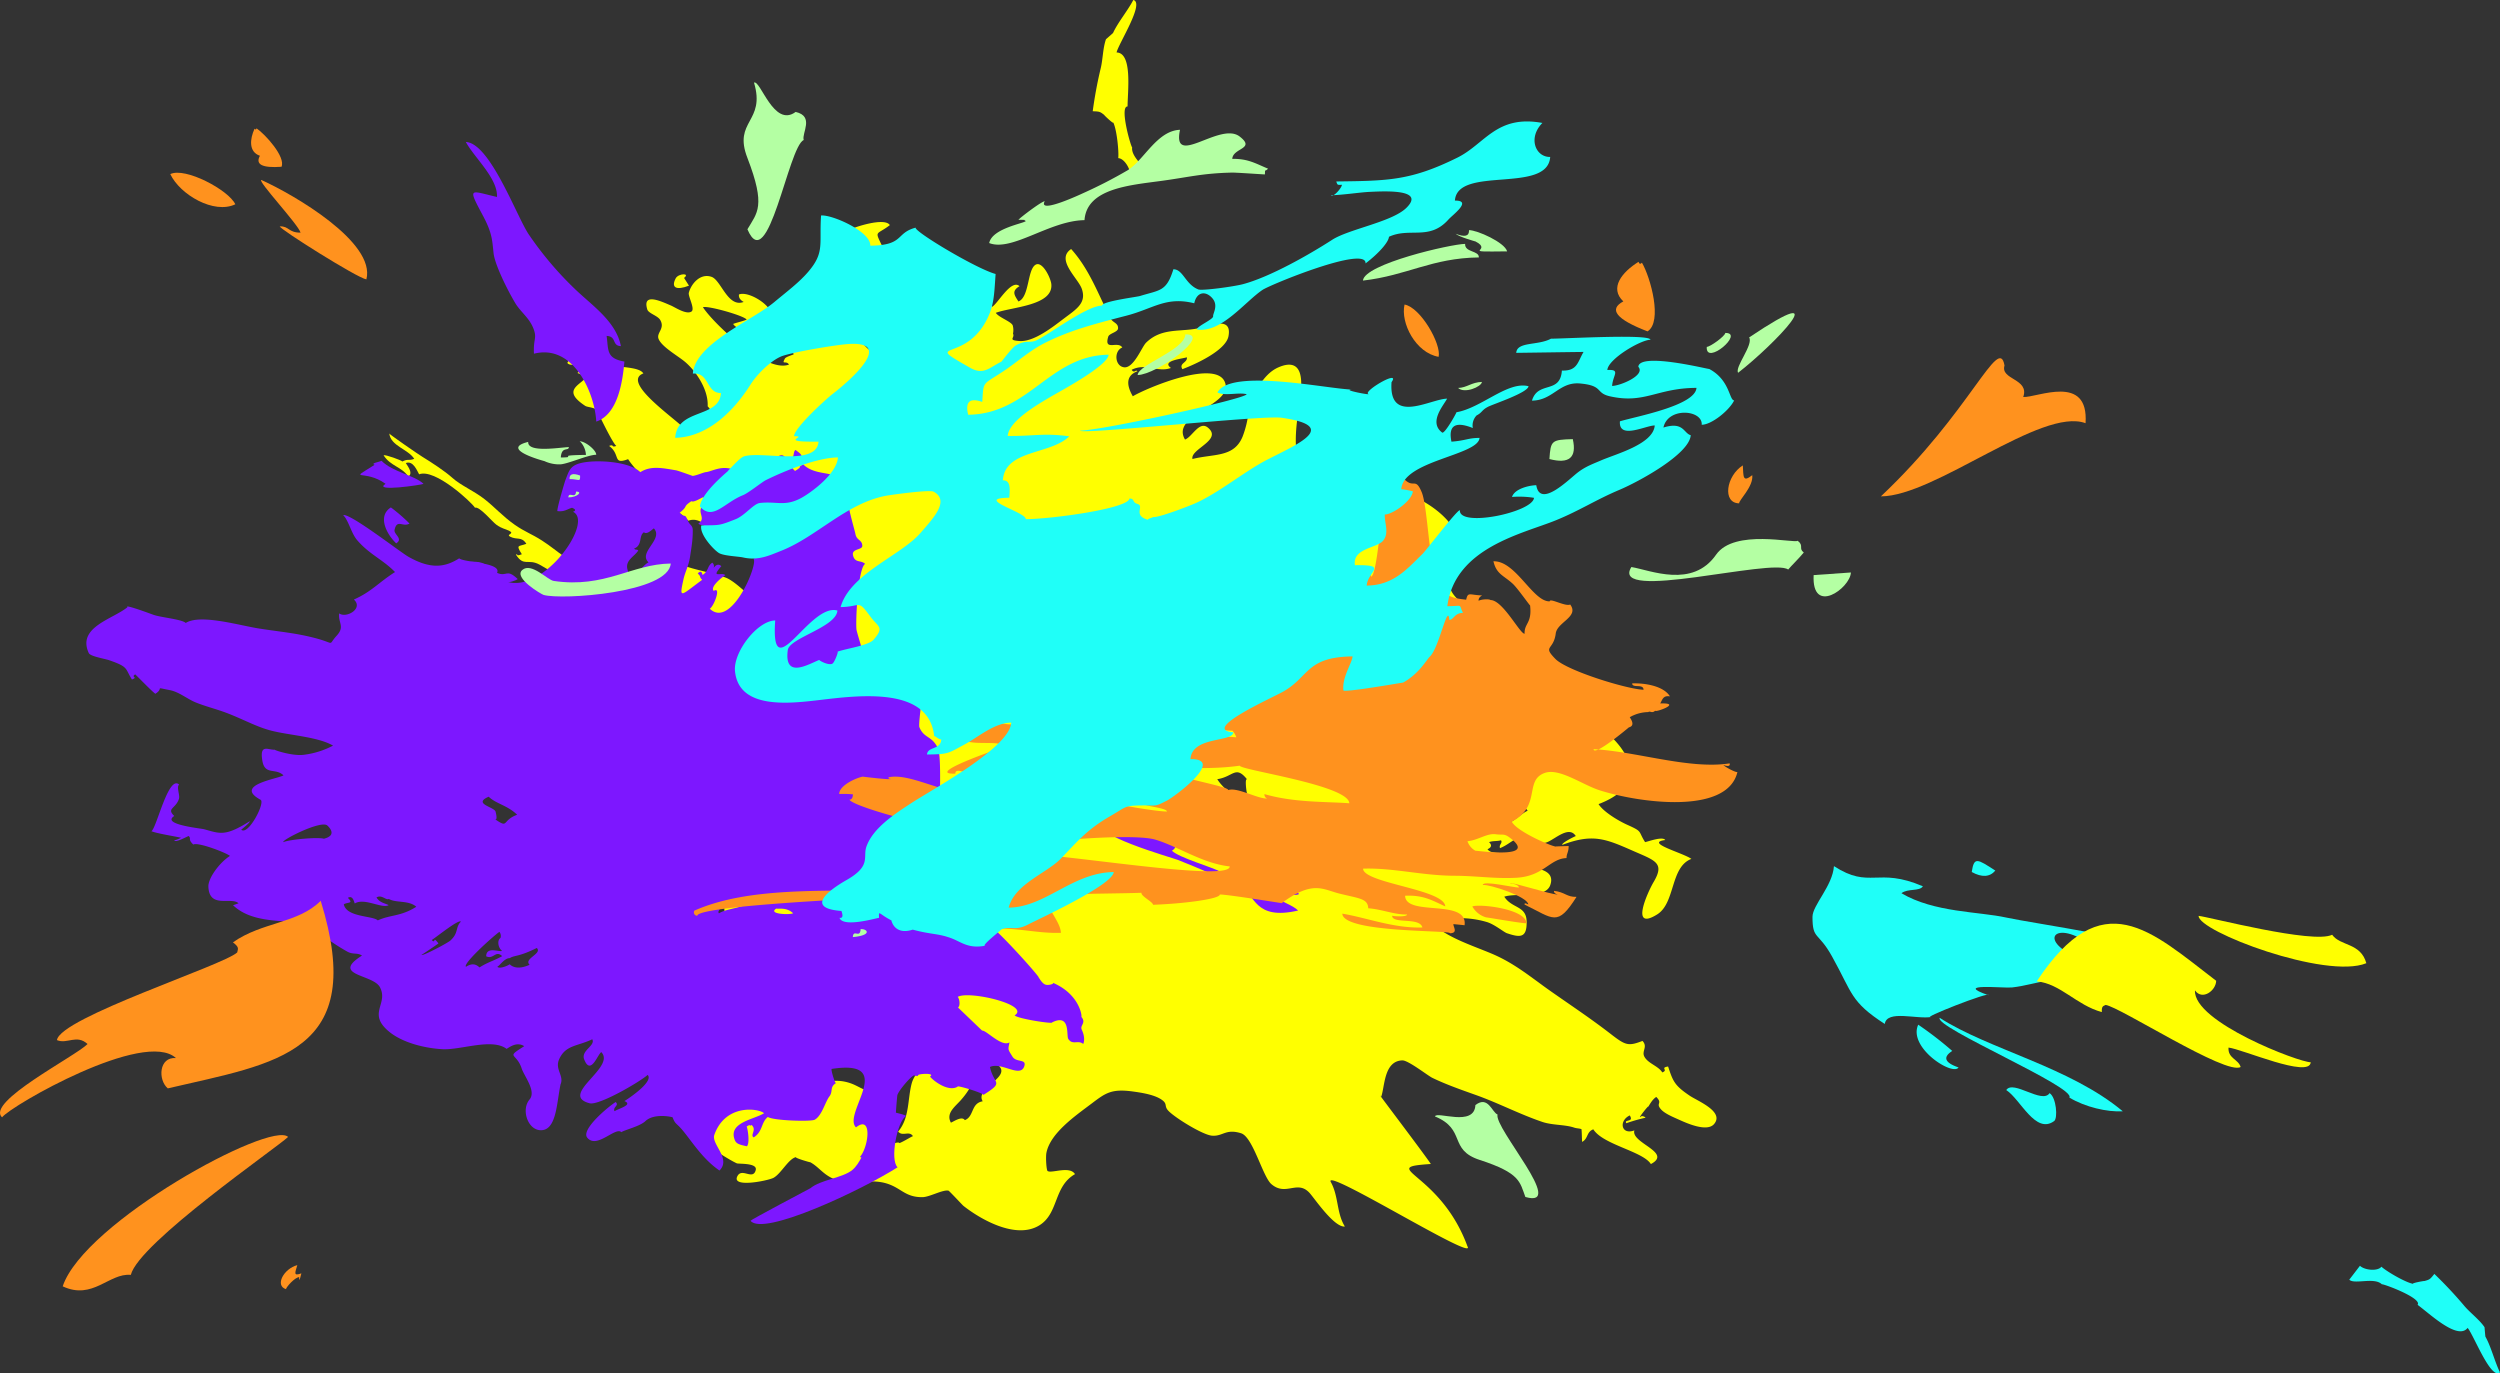
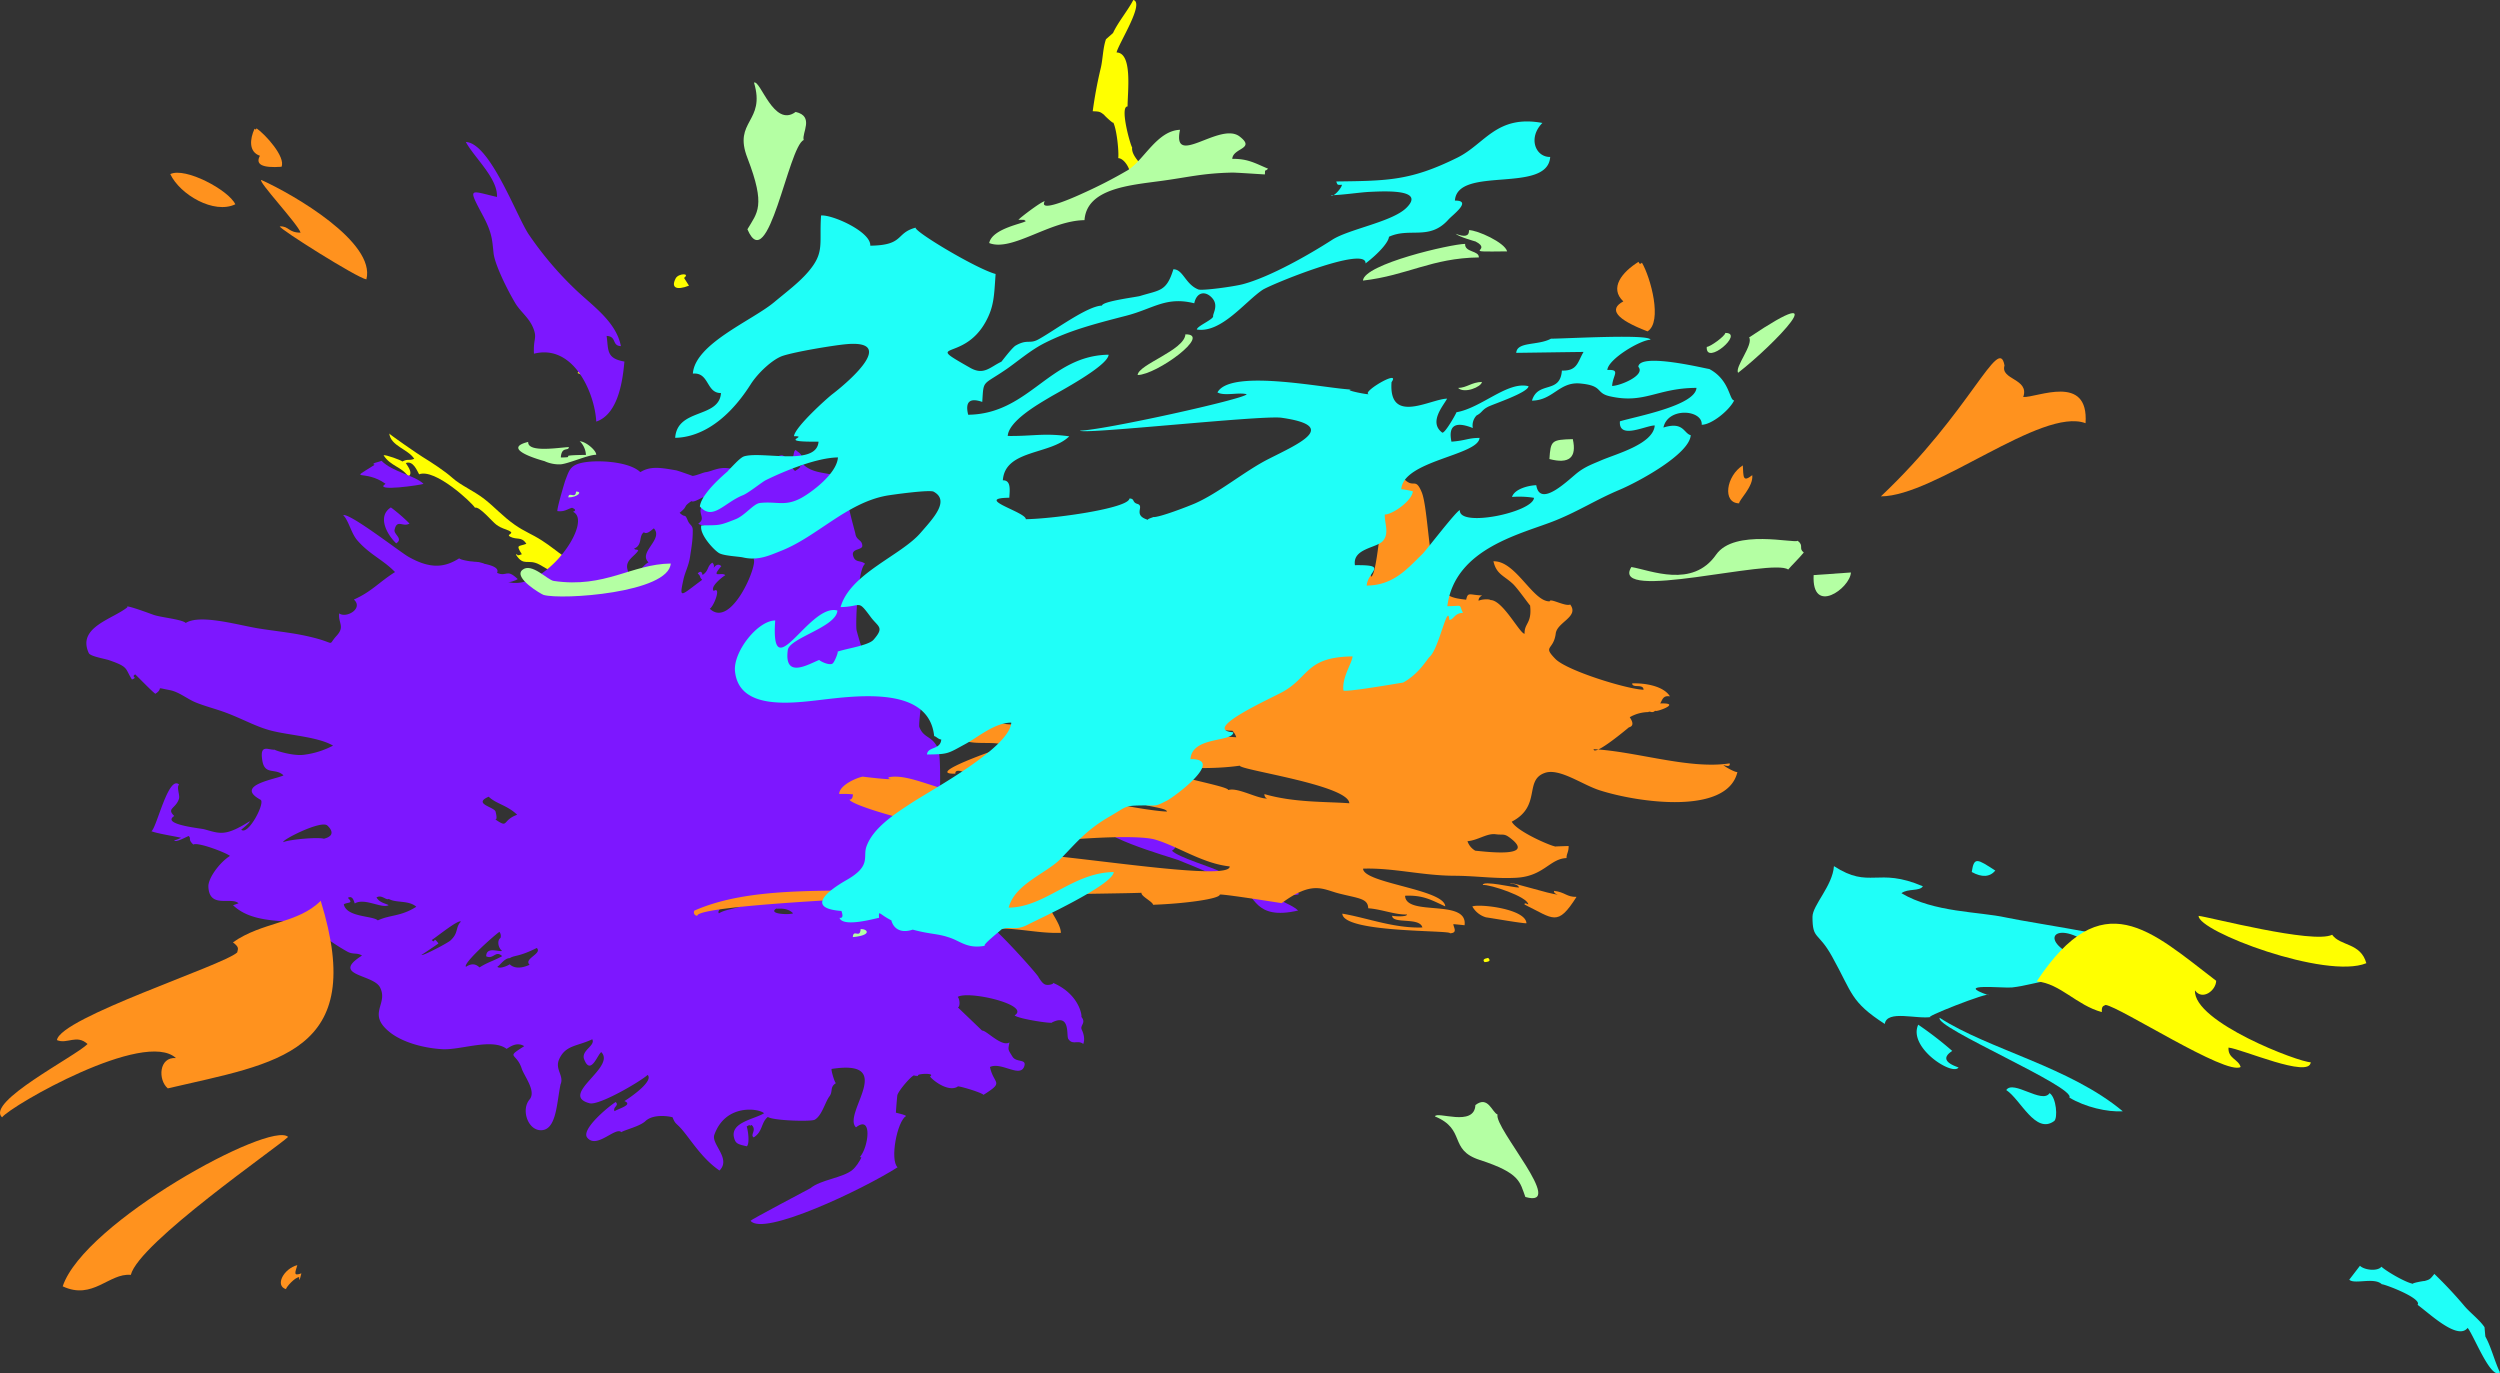
<svg xmlns="http://www.w3.org/2000/svg" width="1364.15" height="749.39" viewBox="0 0 1364.15 749.39">
  <rect x="0" y="0" width="1364.15" height="749.39" fill="#333333" stroke="none" />
  <defs>
    <style>.cls-1{isolation:isolate;}.cls-2,.cls-9{mix-blend-mode:screen;}.cls-3{fill:#ff0;}.cls-3,.cls-5,.cls-6,.cls-7,.cls-8,.cls-9{fill-rule:evenodd;}.cls-4{mix-blend-mode:difference;}.cls-5{fill:#7d17ff;}.cls-6{fill:#ff921e;}.cls-7{fill:#1ffff8;}.cls-8,.cls-9{fill:#b4ffa3;}</style>
  </defs>
  <g class="cls-1">
    <g id="レイヤー_2" data-name="レイヤー 2">
      <g id="オブジェクト2">
        <g class="cls-2">
          <path class="cls-3" d="M618.39,0c6.42,1.46-8.12,23.9-9.12,28.63,8.82.19,6,21.48,6,29.46-4.56-.1,1.87,22.29,2.51,22.31-.81,5.79,9.06,11.94,8.51,15.86l-9.58-.21c.48-3.41-3.17-9.68-6.54-9.75.45-3.18-.77-16.09-2.87-19.78,1.28,2.24-6-4.72-4.57-3.64-2.38-1.85-2.55-2.08-6.48-2.16a234,234,0,0,1,4.39-23.57c1.16-4.84,1.16-11,2.84-15.72,0-.05,3.81-3.3,3.88-3.46C610,12.19,615.42,5.75,618.39,0Z" />
          <path class="cls-3" d="M812,522.68q2.28,2.07-1.91,2.31Q808.33,523.33,812,522.68Z" />
          <path class="cls-3" d="M373.26,151.65l2.69,4.23c-6.89,2.65-9.94,1.18-7.25-4C370.17,149.1,376.84,148.89,373.26,151.65Z" />
          <path class="cls-3" d="M322.21,175.52c1.93,3,.62,4,3.49,5.49-.62.06-.72.27-.27.63C320.94,183.37,315.87,177.6,322.21,175.52Z" />
          <path class="cls-3" d="M318.9,188.36c1.82,3.24-.71,4.73-.3,6.95.44,2.41,3.35,0,4.59,1.91-2,.79-4.32,2.77-3.27,4.42,1.59-1.35,2.58-1.2,3,.43-3.25,1.25-3.27,3.74-7.85,1.44,1.23-.47,4.42-8.53-2.4-5.91-1.42-2.93-3.71-15.38,0-9.48,5.67-2.8-.1-2.43-.52-4C316.55,179.6,332.5,182.26,318.9,188.36Z" />
          <path class="cls-3" d="M327.94,326.81c-1.4-2.21-13.88-1.93-13.51-2.15-5.42-7.51-12.81-12.58-19.93-16.51-6.45-3.57-8.58,1.37-13-5.53,1.75-.67-.7,1.32,3.25-.2-3.48-5.46-1.75-4.06,2.46-5.68-2.66-4.19-5-1.9-8.91-3.93-2.32-1.2,2.63-1.58-.25-3.05-2.64-1.36-4-1.13-7.29-3.51-2.14-1.55-9.17-10.13-11.58-9.21-1.9-3-21.84-21.56-30.48-18.23-1-1.62-3.17-7.72-7.27-6.14,1.48,2.32,4.08,5.72,1.32,7.38-3.4-5.35-9.63-5.59-13.47-11.64,1.1-.42,9.86,2.77,10.26,3.41,3.31-1.65,3.29-.21,6.5-1.45-3.36-5.3-12.86-7-13.62-13.81,0,.41,15.83,11.37,18,12.67,5.21,3.19,12.37,7.88,16.44,11.54,4.6,4.14,11.49,6.93,17.45,11.55,5.58,4.32,9.88,9.33,16.51,14,5.6,3.91,9.28,5,14.95,8.66,4.82,3.09,8.25,6.1,12,8.62,1.86,1.25,5.21,2.05,7.29,3.91C319.73,311.66,339.46,322.7,327.94,326.81Z" />
          <path class="cls-3" d="M312.8,326.34l.53,1.89c-2.41.93-8.72-4.16-9.71-5.72C307.89,320.87,309.31,327.68,312.8,326.34Z" />
-           <path class="cls-3" d="M900.82,635.18c12.06-6.37-11.12-11.48-9-18.38-7.21,2.74-8.68-5.25-2.53-8.16,2.52,4-3.36,1.9-1.87,4.26a91.8,91.8,0,0,1,10.48-3c-.39-.61-1.91-1.14-2.42-.7-3.17,2.79,6.65-9.43,3.16-4.07,1.26-1.92,2.84-5.21,5.12-6.57,3.74,3.73-.6,3.27,2.63,6.83,2.13,2.35,6.67,4.18,9.68,5.54,4.09,1.84,15.32,7,19.24,2.41,5.73-6.75-8.91-12.52-13.21-15.4-8.33-5.58-9.23-7.88-11.89-16-4.62.76.39,1.88-3.17,3.23-2.24-3.56-7.52-4.74-9.67-8.41-1.89-3.23,2-5.41-1.13-8.77-7.81,3-9.23,2.49-17.5-3.92-10.72-8.3-21.57-15.48-32.78-23.35-10.73-7.55-19.49-15.11-32.18-20.43-11.2-4.69-24.38-8.77-32.85-16.9a52.24,52.24,0,0,1,30.33-.29c4.17,1.21,9.34,5.55,11,6.12,7.33,2.48,10.86,2.57,10.77-6.12C833,494,825,495.9,820.84,489.29c6.43-2.24,22.43,1.28,25.07-6.31,5-14.38-27.85-7.42-31.66-13.48,5-1.91,10.38.62,15.43-1.3-.93-5.37-15.17-.36-18-4.82,2.23-1,2.5-2.3.83-3.86,2.14-.81,4.25-.39,6.54-1,1,1.6-1.25,2.24-.57,4.27,4.21-1.6,7.1-4.73,11.56-6.42,1.6,2.55-1.78,2.34-.31,4.67,6-4.76,7.83-.84,13-1.11,4.13-.22,13-10.26,17.11-3.73-1,.38-8,3.84-7.36,4.82,16.39-6.22,23.4-3.42,38,3,12.65,5.6,18.15,6.63,11.78,17.35-2.67,4.49-13.39,27.18,2,17.59,10-6.24,7.06-25.88,18.66-30.29-4.45-3.28-25.86-8.85-14.26-10.29-1.35-2.15-9.15.76-11,1.14-4-6.31-1.1-5.59-9.75-9.47-4.8-2.16-13-7.06-15.64-11.28,39.87-15.14,1.25-47.54-23.2-54.51C833.68,380,827,380.4,821.29,367.16c-2.12-5-3.64-9.45-8.32-13.09l-2-.41c-2.75,1.17-4.53.14-5.34-3.06-2.78-1.37-6.33-2.09-8.36-4.31,21.16-8,.68-13.64-4.89-23-6.69-11.3,8.56-21.11,1.83-33.19-8.21-14.77-30.1-24.7-48.56-26-7.89-.55-17,.65-24.5-2.09-3.81-1.39-7.58-4.12-10.36-5-4.14-1.25-6.81,3.36-11.32-1.24,9.46-3.59,8.34-3.68,7.77-10.84-.86-10.88,1.56-21.08,2.59-31.94.75-7.89-.26-17.79-12.3-12.52-9,3.94-11.94,14.42-18.85,20.14,3.14,3.21,2.87.62,2.55,4.59a53.1,53.1,0,0,1-3.18,13c-4.7,11.55-15.54,9.29-27.37,12.26-1.3-5.49,16.63-10.31,8.44-17.11-4.72-3.92-8.52,5-12.51,6.5-8-13.53,25.38-18.41,22-30.62-3.89-14-43,2.53-50.48,7-2.74-4.69-4.7-11,2.49-13.61-.83-1.32-1.69,1.44-3.12-.84,7.71-3.92,14.24,1.68,21.43-1-5.48-4,6.39-5,8.68-5.83.52,3-4.5,3.18-2.42,6.49,7.52-2.86,23.72-10.3,25.15-18,2.19-11.85-11.5-5-18.51-3.94-9.46,1.46-18.58-.2-26.45,7.48-2.35,2.29-6.76,14.13-12.05,13.43-5.1-.68-5.58-9-.93-10.79-2.42-3.85-10.15,2.27-7.68-5.89.57-1.88,5.26-2.45,5.36-4.56.13-3-2.84-3-4.1-5.43-6.55-12.69-11.33-26.57-21.49-37.85-8.63,5.68,3.76,15.91,5.79,21.67,2.71,7.72-2.83,11.06-9.63,16.16-5.48,4.11-16.26,12.92-24.34,12.36-6.74-.46-2.31-1.71-3.56-4a9.71,9.71,0,0,0-.15-4.54c-.94-2.17-7.67-4.35-9.23-6.84,8.53-3.23,31.5-3.84,30.29-15.7-.36-3.41-4.86-12.62-8.53-10.58-4.64,2.59-3.34,17.77-9.42,20.08-2.07-3.29-4-5.62.61-8.34-4.53-4.19-12,9.8-15,11.27-.9-1.14-5.38-11.12-8.25-10,2.75,3-3,3.39-5,3.42,2,3.15-.53,5.83-5.08,4.21-3.7-1.31-3.76-12.07-6-15.69-11.3,4.28,1.32,13.48,4.51,18.54-10.53,4-20.08-4.54-28.27,7.7-4,6,.9,17.5-11.63,17.76-7.49.15-12.74-7.41-13.78-12.81a12.78,12.78,0,0,1,2.08-10.43c1.46-1.93,4.58-2.85,5.92-4.48,1.47-1.79-.43-4.54,2.92-5.81a9,9,0,0,1-4.42-1.87c3.11-1.25,19.6-12.23,17.88-14.92-4.42-6.91-7-9.89-10.7-8.5-4.39-9.2-3.5-5.93,4.06-11.71-2.84-4.51-20.05,1.28-22.88,2.9a31.66,31.66,0,0,0-14.45,17.13c-3.43,9.06,1.45,20.07-6.84,27-4.74,4-8.58,3.37-12.44,4.84,2.77,4.41-2.49,7.51-2.34,10.46.11,2.18,6.07,5.37,6.42,8.23-2.3.82-4.44,1.58-4.74,2.28-2,3.71.68.77,2.23,3.25-12.88,4.89-41.77-23.06-46.95-31.3,2.66-1,23.06,4.8,23.83,6.81-2.91,1.11-5.1,1.46-7.35,2.32,3.83,6.09,20,1.6,20.83-4.56.73-5.17-12.19-13.61-17.65-11.53-.25,1.65.61,3,2.57,4.09-8.67,3.29-12.3-11.87-17.52-13.69-6.31-2.21-11.26,4.07-12.42,8.7-.48,1.91,3.59,8.87,1.41,10.25-2.83,1.8-8.93-2.36-11.12-3.29-5.09-2.15-15.94-7.43-12.93,2.18.65,2.08,5.64,3.35,7,5.63,2.86,4.81-2.2,7-.86,10.39,1.71,4.33,10.53,9.26,14.34,12.45,6.15,5.15,12.93,15.35,12.44,24.32q4.47,4.8-1.76,5.17c-1.36.27-2.73.57-4.09.87-.3,2.63.68,4,2.59,7-3.14,1.19-4.51.07-6-2.29-2.87,1.09,2.33,1.14-2.12,2.83-3-4.77-36.68-26.59-23.7-31.52-3.22-5.12-21.32-1.86-25.51-8.54,4.39-1.67,3.07-3.39,1.11-6.5-5.13,1.95-9.33,2.16-10.2.65-2.4-4.16-.12-7.28,2.95-7-8.48-6.18-10-16.55-15.07-24.64-1.37,1.74-4.79,3-6.34.5-3,4.94-2.24,9.8-.41,14.48,1.08,2.77,4.15,4.87,4.2,7.87,0,1.81-3.26,4.56-3.79,5.92-1.15,2.91,2.47,4.37,7.64,6.4,1.28.5,6.05,2.4,3.92,5.09,1.44,2.61,10.85-.21,11.13-.31,7.32,11.65-19.48,11.77-1.42,23.75,1.54,1,5.37.57,7.78,3.35.17.19,1.32,4.47.44,2.87.51.94,6.77,14,8.79,15.68-2.92,1.11-1-1.14-3.92,0,6.43,4.7,1.72,10.49,10.37,7.21,2.18,3.46,5.3,6.35,7.48,9.82-3.38,1.28,25.35,22.65,25.35,23.8,5.93-2.25,9.71,3.26,13.07,4.76,6.3,2.81,14.33,3.29,20.38,6.46,7.12,3.73,5.12,8.86,9.92,13.34,1.19,1.11,5.75.08,7.91,2.67s1.19,7.42.05,10c3.64-1.61,6-.16,6.5,3.1-4,0-8.61,1-7.11,5.23,6.91-2.62,6.5,3.13,7.79,4.41.17.16,5.19,4.86,6.21,6.49-7.34,2.78-24.95-11.38-29.65-14.64-4.35-3-8.46-7.53-13.11-10.09-4-2.21-16.85-4.66-22.4-6.58-4.28-1.48-10.83-4-13.15.46-4,7.63,13.23,19.31,17,25.27-11.2,4.25-18.85-22.73-30.9-18.15,1.36,2.14,4.1,16.47,7.87,21.83,2.26-.86,8.87,22.22,10.14,29.58,1.6-.61-6.54,33.58-7.08,38.95-.83,8.17,8.51,13.19,8.41,21.29,0,3-2.45,15.42-5.46,16.56-1.36-2.18-2.22-1.45-6.08,0,.69,1.09-9.14,4.46-7.8,4.32,4.9,8.71,19.55,10.91,21.7,10.1,6.34,10.09,3.79,2.54,15.25,5.62,7.53,2,6.72,1.86,7.83,8.46,1.95,11.6,3.47,25.4,1.6,37.05-2.3,14.29-11.23,27.21-14.78,41-1.06,4.11-.65,1.57-.22,6.32.27,2.95,2.52,5.18,1.6,8-.2.61-11.79,11.32-.65,7.1,1.36,3.14-2.51,46.55,5.22,51.71,4,2.66,12.23,8.09,16.41,10,1,.43,11.32-.33,10.35,3.62-1.42,5.75-7.29-1.09-9.83,3.06-4.33,7.08,16.55,2.8,19.48,1.25,4.21-2.24,8.3-10.65,12.47-11.34-1.69.28,8.24,3.15,7.59,2.79,3.32,1.82,5.23,4.17,8.15,6.38,11.78,8.89,22.4,1.21,34.64,5.59,7.1,2.54,9.43,7.18,18.38,7.11,3.91,0,11-4.17,14.27-3.56.42.08,7.62,7.86,8.15,8.29,9.22,7.28,28.65,18.56,41.46,10.64,10.66-6.58,7.65-21.2,19.45-27.94-3-4.73-13-.15-15-1.73-.59-.48-1.1-7.45-.59-10,2.2-10.71,15.66-20,24.61-26.75,7.59-5.74,10.78-8.22,22.55-6.61,5,.69,12.45,1.82,16.29,4.92,2.68,2.16.56,3.15,3.35,5.89,4,3.93,18.58,12.91,23.54,13.3,6,.47,7.39-3.94,15.83-1.33,6.52,2,11.78,23.66,16.58,27.78,8,6.87,14.22-2.7,21,5,2.76,3.13,13.31,18.73,19.1,18.13-4.6-7.32-3.4-16.58-7.65-24.21-5-9,79.74,44,74.55,35.08-15-41-50-43-20-45-4.52-6.75-32.05-42.85-27.09-36.71,2-5.34,1.37-19.5,11.54-19.82,3.19-.1,13.9,8.34,16.34,9.52,7.71,3.73,15.9,6.56,24.08,9.48C817.86,602,829.24,608,841.63,612.2c5.44,1.83,12.31,1.4,17.23,3.06,1.68.56,2.83.38,4.06.88.21.08.26,6.72.41,6.94,3.42-1.89,2.25-5.41,6.08-6.86C874.72,624.67,896.42,628.19,900.82,635.18ZM694.32,322.07c-5.35,2-11.41,2.31-16.77,4.34-1.38-2.21,3-.42,1.6-2.63-4.08-2-3.83,4.25-6.79-.46,8.49-3.22,7.68-9.94,16.22-9.47,3.68.2,4.17,3.17,6.83,3.75,2.43.54,7.05-3.25,9.14.08C701.51,318.74,698.21,323,694.32,322.07Zm3,16.09c3.7-1.4,3.05-7.36,1.14-9.55,4.26-1.62,10.07,6.35,12-1.53-4.15-3.3-8,2.75-11.21-2.33,3.72-1.16,11.55-4.13,15.49-4,4.26.17,6,3.92,11.71,1.76,2.41,3.84-25.66,18.72-29.47,20.31Zm24.89,17.9c6.63-4.6,5.15-9.92,14-13.51,1.74-.71,18.17-6.58,19.33-4.73-2.67,1-11.35,3.2-13,5.35-2.33,3,2.33,2.5,3.23,3.93C743.18,348.06,723.63,358.38,722.18,356.06Zm46.47,27.43c-4.78-4.88-13.89-3.95-17.92-9.91,12.39-4.7,26.86-5.06,37.6.81,3.67,2,11.68,4.76,12.15,9.07.58,5.31-6.88,1.49-3.43,7-5.71,2.18-18.85-14.61-27.31-11.4,3.17,2.3,6,3.79,7.24,7.38C773.1,387.88,771.46,382.43,768.65,383.49ZM681,442.6c-4.21-6.7-12.52-10.62-16.79-17.43,8.91-1.34,10-7.93,16.45.34-1.57-2-.64,6.69-.08,7.83C682.47,437.14,691.46,440.37,681,442.6Zm122.58-5.53c7.16,4.28,25.45-1.88,30,5.33-2.73,1-8.2,6.38-10.66,6.64-1,.11-.83-1.22-1.17-1.2l-.74-2.69a36.67,36.67,0,0,0-6.29.78c-4.32-.14-7.73,2.39-12.15.88C794.67,444.09,796.31,439.26,803.62,437.07ZM490.8,623.75c-1-1.64-10.26,3.59-11.79,4-1.72-2.73,1.92-1.37-1.53-4.49,9.09-3.13.76-10.92,7.72-13.57a2.85,2.85,0,0,0-3.39-.23c-1.84-2.92,2.17-6.2,2.18-8.93,0,.37-2.64-7.31-3.05-8-7,5.65-10.35.8-16.87-1.45-8.43-2.91-16.6-.84-21.08,4.38-3.18,1.53-4.53,2.57-7.84,3.82-6.5-10.35,14.58-19.95,19.31-25.62,6.55-7.84,9.1-17.27,17.37-24.74,3.64-3.29,21.67-14,21.11-2.77-.07,1.4-6.18,9.36-7,11.55.1-.26,2.22,1.27.89,3.63-1.61,2.85-6.56,5.11-9.83,6.35,2.8,4.45,10.92-.28,1.23,7.13q1.92,2.79,4.11.72,3.69-2.79,1.6,3.19c4.24-1.61,4.68-5.8,9-7.45-.25,7.25,2.19-4.21,2.05-6.15a.92.92,0,0,1,.3-.7c2.41-2.41,11.32-11.12,14.3-13.41,7.64-5.87,10.89,6.41,7.55,14.85C513.93,574,500,582.14,497.53,591c-2.36,8.55-1.09,19-7.45,26.45,2.37,2.92,6.06-.7,8.08,2.51C497.26,620.2,493.08,622.89,490.8,623.75Zm35.66-12.53c-1.55-2.46-6.14.82-7.59,1.37-3-5.51,2.86-9.06,6.1-13.08a39.08,39.08,0,0,0,4.39-6.2,5.73,5.73,0,0,0-.83-4.65,8.14,8.14,0,0,0,4.07-2.34c2.67-3.62,8.31-10.59,13.12-3.94,4.38,6-13.78,11.72-9.49,18.55C529.69,602,531.61,609.27,526.46,611.22Z" />
        </g>
        <g class="cls-4">
          <path class="cls-5" d="M409.53,666.12c-.22-.37,32.59-17.7,32.66-17.75,5.67-4.72,17.68-5.59,22.94-10,8.08-6.75,11.51-29.53,17.79-33.51,2,2,10.06,2.75,11.46,4.09-4.92,3.11-8.87,24-4.61,28C470.45,649.22,416.4,674.88,409.53,666.12Z" />
          <path class="cls-5" d="M216.19,296.49c-5.45-5.22-10.27-14.95-2.9-19.61a92.49,92.49,0,0,1,10.16,8.79c-3.53,2.23-6.78-2.68-8.15,3.42C214.73,291.63,220.25,293.91,216.19,296.49Z" />
          <path class="cls-5" d="M249.27,316.64c5.4,3.34,27.42,3.06,33.26-.64-6.28-6-5.74-1.09-11.18-3.35-3.21-1.33-5.9-5.33-10-5.91-10.09-1.41-9.46,3.42-17.71,9.39Q245.18,319.33,249.27,316.64Z" />
          <path class="cls-5" d="M263,313.85c2.24,2.14-.25-1.47,3.62,2.24-2.31,1.46-.7-.46-2.49.67C260.87,315.8,260.5,314.83,263,313.85Z" />
          <path class="cls-5" d="M210.39,264c-11.57-8.34-21.11-.8-6-10.36-2.34-.85,2.33-1.5,3.81-2.17,6.2,6.2,18,7.83,22.91,12.55C230.22,264.58,203.1,268.6,210.39,264Z" />
          <path class="cls-5" d="M602.37,448.27c1.78,1.7,9.37,5.86,11.27,4.66q-5.52-2.74-.34-5.23c7.35,6.26,17.81,5.41,23.29,10.66,2.85-1.8,1.89-3.7,6.32.54-.42.41-.74.31-1-.31-3,1.89,1.68,3-2.44,5.63,4,3.85,21.43,8.73,26.82,11.59,9.53,5.07,23.6,4.83,30.85,11.77,3.47-2.19-1.1-3.5-2.45-4.79,2-1.87,12,2.88,14.23,5-2.74,1.74-9.47-1.27-13.42,1.24,3.17,3,9.72,4.69,12.84,7.81-24.2,5.59-23.15-8.82-31.48-12.8-10.34-4.93-22-10-34-14.77C639.2,467.85,591.82,454.59,602.37,448.27Z" />
          <path class="cls-5" d="M69.55,331.32c-8,6.57-27.66,10.88-21.1,25.05.82,1.79,8.73,3.07,11.08,3.87C70.37,364,68.1,364.65,72,370.78c3.61-1.38-.82-1.16,1.78-2.8,2.57,2.46,9.27,9.43,11,10.59,5.14-3.26-1.23-3.74,7.85-2,5.14,1,9.45,4.78,14,6.65,5.06,2.09,11,3.57,16.36,5.55,9.42,3.49,16.52,7.71,25,9.92,9.69,2.51,25.45,3.33,33.75,8.16a46.44,46.44,0,0,1-15.89,5c-6.18.87-16.77-2.68-15.8-2.77-3.54.33-8.51-3.55-6.9,6,1.36,8.13,7.16,3.76,11.54,8-3.33,2-27.36,5.27-12.5,13.33,2.74,1.48-6.85,19.87-10.57,16.3.21-.13,5.15-4.06,4.61-4.58-13.46,8.5-16.28,6.7-24.79,4.37-1.89-.52-23.67-2.61-16.35-7.24-4.41-4.22.79-3.91,2.56-9.36.65-2-1.49-6.46.09-7.79-5.83-5.45-12.24,23.63-15.12,25.45,3.24,1.38,15.72,3.26,16.11,3.62A31.66,31.66,0,0,1,95,458.68c1.1,1.05,5.8-1.6,7.94-2.51,1.66,1.59-.62,1.65,2.53,4.68,2.45-1.55,18.27,4.57,20,6.2-5.59,3.53-12,12.12-11.76,16.85.53,12.1,12.55,5.28,16.47,9-1,.34-2,.69-3,1.06,7.49,7.1,18.08,8.29,31.16,9,11.52.62,10.74,1.62,17.39,7.15a107.74,107.74,0,0,0,13.52,9c3.32,2,5.58.51,8.27,2.31-17.32,10.94,6,10.14,9.78,17.24,4.92,9.28-7.38,14.36,5.42,24.6,7,5.56,18.51,8.68,28.72,9.25,9.94.55,27-6.22,35-.18,2.49-1.57,5.84-3.82,9.61-1.47-10.49,6.63-4.29,3.27-1.39,12.17,1.42,4.32,8.12,12.36,4.28,16.94-4.64,5.51-1,16.45,5.92,16.74,8.83.36,8.86-14.77,11-25,2.07-4.68-3.18-8.16-.79-13.62,3.44-7.9,9.91-7.1,18.12-11,1.86,3.57-6.34,6.06-4.42,11,3.55,9,7.29-2.7,9.32-4,8.23,8.33-23.36,23.41-6.37,27.92,5.14,1.36,27.69-11.85,31.68-15.48,3.22,3.3-8.23,11.48-12.68,14.29,4.88,2-3,4-5.4,5.51-1.06-2.37,2.73-3,.64-5-4,2.5-19.09,15-15.53,19.43,5.13,6.43,15.37-6.09,18.61-3,2.08-1.31,10.11-3.16,13.12-6,4.86-4.56,14.8-2.24,14.86-2.07,1.32,3.59,2,3.15,4.73,6.22,5.25,6,11.24,16.27,20.85,22.8,6.53-6.53-4.64-14.39-2.81-19.5,6.13-17.15,24.36-14.4,27.12-11.76-5.24,3.31-18.8,4.91-16.29,13.64.81,2.8,1.83,3.31,6.94,4.4,1.67-1.82.52-9.15-.12-10.8,2.74-1.74.87.28,2.65-.84,3.11,2.68-1.05,5.52,1.2,6.77,5.06-3.2,3.89-8.15,7.72-11.15,2.54,2,23.47,2.67,25.54,1.52,3.94-2.19,5.7-9.65,8-12.68,2.15-2.82.06-5.06,3.56-7.27-.95-.91-2.92-8.1-2.25-7.78,36-5.5,5.56,24.54,13.23,31.9,9.05-7.07,6.9,10.63,2.2,16.07,3.42,3.28,18.73-10.65,18.87-10.88,2.24-3.67.26-5.17.45-8.86.24-4.85.58-9.44,1-13.62.3-2.72,10.06-13.6,9.48-10.6,1.54-1,.41.58,1.94-.39-1.09-1,9.85-1.62,6.43.54,2.29,2.83,10.33,8.53,15.13,5.5-.92-.88,12.41,2.9,14.08,4.49,11.67-7.37,5.6-5.42,3.51-15.19,6.27-3,16.74,6.35,18.78-.57,1.18-4-4.42-1.72-6.5-5.1-2.57-4.16-2.44-3.51-1.63-7.75-4.28,2.71-12.66-6.73-14.94-6.45l-13.15-12.6c1.37-.87.88-4.78-.15-5.77,5.76-3.64,40.08,4.37,31.05,10.08,2,1.94,21.46,4.82,20.43,3.83,10.22-5.08,7.69,7.27,8.85,9,2.38,3.64,5.33.36,8.18,2.78-.09-.07,1.54-2.76-.84-7.84-1.12-2.38,2.64-3.63-.23-7,.51.58-.36-12.11-15.58-18.6,1.22.52-2.58,1.79-4.37.88s-3.08-3.63-3.46-3.88c2.11,1.4-24.49-28.85-30.19-30.9-3.84-1.38-11.93-1-14.41.53-.94-.9-11.3-8.62-16.54-6.29-1.81-.81-5.66-20.19-2-17,1.12-.71,17.12,0,20.76,3.48,9.33-5.89-8.88-13-14.53-18.42,5.31-3.36,20,12.07,26.13,8.16-3.17-3-5.12-4.85-8.42-8.06,6.23-3.94,8.12,3.65,11.89,1.27-3.15-3-28.5-9.37-29.81-11.7-1.52-2.73,6.09-10.42,3.88-15.41-1.19.75.72-26-1.73-30.91-3.38-6.71-7.49-5-10-11.25-.47-1.19,1.24-15.21,1.54-15.4,1.28,1.22,1.21,3,4.14,1.15-1.11-1.06-3.75-11.11-4.79-10.78.86.83.95,7.34,0,7.92-2.48-2.38-7.4-6.68-13.17-7.57-4.79-.74-13.73,3.44-13-.6-.67.43-8.76-26-9-27.76-.6-4.23.72-33.5,4.69-36-2.33-2.23-5.52-.29-6.59-4.62-.94-3.87,5.16-2.81,5.06-5.29-.14-3.36-3.13-2.81-3.76-6.41-.42-2.36-5.38-18.53-3.71-19.59,1.4-.84,2.59,1.9,5.58,0-1.17-1.12-1.61-3.79-3.32-5.43a19.67,19.67,0,0,1-3.36,3c-3-4-.12-5.76-4.54-8.85s-13.31-1.39-19.17-7.12c-4.57,2.89,1.09.14-4.43,3.63-4.48-4.29-3.42-8.07,2.32-5.65,3.28-2.8-.48-4.4-2-5.85-1.73,1.1-.19,4.26-3.11,4.9-3.37.73-2.46-4.33-7.66-.6-3.5,2.5-4.35,15.52-9.75,10.34-5.37,3.4-9.76-2.93-14.43-4.26-6.16-1.76-11,1.44-14,1.74-1.5.16-4.78,1.75-7.24,2.07,0,0-7.89-2.86-9.06-3.06-7.33-1.23-13.75-2.66-19.48,1-5.58-5.35-20.35-6.57-28.78-5.6-9.67,1.11-9.87,4.31-12.22,10.23-.11.27-4.52,14.87-4.27,16.62,4,.47,5.08-1,8-1.81,2,.81,2.2,1.54.52,2.18,12.81,6-22.4,53.36-42.18,34.4,6.06-6.79-17.4-6.57-19.91-9-7.69,4.86-15.42,6.15-27.74-.87-4.6-2.62-31.85-23.88-35.58-22.7,2.94,2.82,4.42,9.91,7.59,13.6,6.8,7.94,14,10.56,20.71,17.46-8.72,5.51-12.84,10.75-22.46,15,5.41,4.89-4.19,10.42-8,7.55-.69,5.23,3.26,7.08-1.38,12.17-5.1,5.58-.24,4.36-11.47,1.38-10.72-2.84-19-3.43-30.72-5.26-11.14-1.74-32.21-8.09-40.17-3.06-2.1-2-13.44-3-17.51-4.41C83.51,335.42,67.56,329.41,69.55,331.32ZM423.61,495.74c.49.47,5.56-1,9.15,2.59C431.27,499.27,418.63,498.89,423.61,495.74Zm-24.2-5.2c2.44,1.64,5.91,1.17,7.82,3-5.17,2.29-11.31,2.54-14.92,4.82C390.61,496.68,397.1,492,399.41,490.54ZM278.16,522.82c2.78-1.76,4.66-.52,14.74-5.55,3.23,3.1-7.38,5.86-3.92,9.17-5.3,2.42-8.82,1.68-10.84-.26-1.7,1.08-5.53,2.58-6.79,1.37C273,526.58,275.34,522.78,278.16,522.82Zm-5.06-11c-2,1.28-1.28,5.49.85,7-1.39.88-8.6-2.64-8.65,3,4.06,1.89,5.09-3.56,8.72-.08-4.85,2.68-7.61,3.14-12.37,6.15-2.13-2-4.29-2.31-7.4-.35-1.82-1.74,15.1-16.92,18.26-19.06A3.61,3.61,0,0,1,273.1,511.8Zm-21.62-8.92c-3.18,3.33-1.08,6.07-5.7,10.29-1.58,1.44-15.13,8.56-15.82,7.9,2-1.27,9.25-6.21,9.29-6.29-3.42-4.57-1.18.56-3.69-1.85C238.19,511.3,250.13,501.58,251.48,502.88ZM212.15,490.5c3.76,2.33,10.92.59,15,4.29-8.55,5.41-14,4.23-21,7.43-2.73-2.62-17.09-1.62-18.55-8.78,2-1.29,5.65-.21,2.22-3.5,2.84-1.79,3.53,2.83,3.77,3.06,5.28-3.33,15,3.08,18.5.86-3-1.27-4.89-1.46-6.67-4.15C208.25,487.94,210.66,491.44,212.15,490.5Zm54.5-55.77c4.09,3.93,10.12,4.64,15.54,9.84-8.69,3.2-4.28,7.83-12.26,2.31,1.86,1.29.6-3.61.46-4.06C269.58,440.29,257.8,438.6,266.65,434.73Zm-89.92,22.94c-3.26-1-18.82.39-22.13,1.85-1.12-1.08,20.58-12.12,24-9.08C180.12,451.84,183.78,455.89,176.73,457.67ZM377.29,273.45c.95.91,4.86-1.44,6.38-2.17,1.34,1.28-1.47,1.12,1.92,3-7.5,4.42.72,8.08-4.55,11.41,1.77,1.69,4.71-.44,3.75,4.54,2-1.26,3.23,3.65,4.22,4.59,6-7.34,8.89,1.47,14.75,1.65,5.22.16,5.39-4.3,12.38-1.34,5.75-3.63-1.49-.12,3.9-4.14-1.38-1.33-1.65,1.23-3.61-.65,2.69-2,2.68-4.2,4.79-5.53,4.81,4.6-4,16.43-10.06,20.16,2.73,2.62-12.09,38.47-23.85,27.2,2.37-1.5,6.38-12.4,2.16-9.73-2.12-2.05,3.94-7.09,6.31-8.59-2-1.95-8.3,2.17-2.18-4.9-1.36-1.33-2.77-1-4.24,1a2.46,2.46,0,0,0-.68-2.91c-2.91,1.83-1.83,4.46-5.33,6.71q-.56-3-2.64-.85c2.09,1.93.63,1.73,2.45,3.48-11.86,8.74-12.63,10.84-10.22-.24.9-4.1,2.83-7.29,3.59-12.31.84-5.5,1.49-9,1.49-14.32,0-3.07-1.63-2.82-2.7-5.4-1.84-4.42-1.13-1.08-4.47-4.29C375.89,275.77,372.19,276.89,377.29,273.45Zm-25.89,17c1.57,1.5,4.47-1.57,5.39-2.15,5.42,6-8.74,13-2.92,18.57-5.62,2.78-8.9,15.31-11.56,3.54-1.08-4.77,4-6.85,5.95-10-1-1-1.16,0-2.28-1.06C350.82,297.43,348.33,292.36,351.4,290.42Z" />
        </g>
        <path class="cls-5" d="M340.72,197.29c-.91,10-3.23,28.65-15.36,32.76-.89-16-12.6-42.48-34-37.05-.43-8.28,1.77-8.19-.21-13.53-2.22-6-7.1-9.21-10-14.09-4.33-7.24-11.14-21-11.82-27.18-.79-7.13-.67-10.91-5.87-20.63-8.48-15.87-7.13-13.49,7.73-10.1.48-10.21-12.41-21.45-17-30,13.28.59,27.8,40.9,34.42,50.57a186.41,186.41,0,0,0,25.28,29.83c9.53,9.12,22.25,17.56,24.92,31-5.12-.23-2.14-5.32-7.8-5.57C332.08,191.15,330.75,195.55,340.72,197.29Z" />
        <path class="cls-6" d="M141.83,85q-3.93,7.15,11.77,6c2.39-5.3-8.71-17.6-13.64-21-.11.76-.47.84-1.07.24C136.31,75.88,135.62,82.86,141.83,85Z" />
        <path class="cls-6" d="M92.92,95c5.28,11.19,23.81,22.07,35.49,16.47C124.75,103.69,101.07,91.06,92.92,95Z" />
        <path class="cls-6" d="M156.05,703.44c.09-1.08,4.78-6.46,7.21-6.57-.24,2.23.24,2.17,1.19-2.06-4.56,1.68-3.39-.38-2.22-4.49C154.82,692.26,149.84,701.52,156.05,703.44Z" />
        <path class="cls-6" d="M142.61,98.2c-2.34.33,20.32,24.48,21.39,28.75-6.77,0-6.16-3.61-11.36-3.43,0,1.53,42.32,28.18,47.28,28.93C205.18,132.25,160.32,106.18,142.61,98.2Z" />
        <path class="cls-6" d="M31.07,567.55c5.59,2.37,10.76-3.35,16.7,2.14-6.84,6.87-55.71,31.63-46.66,40,5.06-6.49,77.72-48.23,94.9-32.34-9.33-.76-9.92,11.91-4.45,16.54C150.8,580,200.83,575.07,175,491.53,162.56,504,142.92,503,127.11,514.21c3.81,2.86,2.61,3.63,2.32,5.5C121.79,526.83,32.75,555.3,31.07,567.55Z" />
        <path class="cls-6" d="M71.38,695.65c4.4-17.47,79.82-69.51,85.83-75.27-9.39-9.1-111.32,46.43-123,81.52C50.66,709.63,59.52,694.51,71.38,695.65Z" />
        <path class="cls-6" d="M1138,230.92c1.88-27.32-26.44-13.87-34-14.29,3.54-10.11-12.64-9.31-10.22-17.2-3.09-17.38-18.49,25.26-67.46,71.42C1055.9,270.79,1114,222,1138,230.92Z" />
        <path class="cls-6" d="M949,274.66c-.4-1.54,7.9-9.15,7.14-15.39-5.33,4.18-4.75.86-5.16-5.33C941.9,259.67,939.66,274.53,949,274.66Z" />
        <path class="cls-7" d="M1088.77,475.05q-4.55,5.35-12.87.77C1077.17,467.35,1078.87,468.64,1088.77,475.05Z" />
        <path class="cls-7" d="M1137.94,513.68c-19.06-12.33-27.42,2.47,4.57,12.05,9.06,2.71,51.51,6.37,42.33,20.57-8.73-7.3-42.94-14.85-48.44-6.35-14.62-9.45-23.89-2.74-38.56-1.13-4.56.51-32.46-2.58-12.88,4.21,1.6-2.48-38.73,13.35-30.85,11.85-8,1.52-24.48-4.06-25.67,3.85-18.86-12.21-17.53-16.67-28.74-36.78C992,508.07,989,513,989,500.26c0-6.29,11-16.92,11.71-27.65,19.72,12.76,23.58.33,48.54,11-1.88,2.91-8.22,1.06-11.71,3.78,17.77,10.56,42.35,10,57.07,13.26,6.52,1.45,30,5.17,46.44,8.27Z" />
        <path class="cls-7" d="M1129.17,598.9c3.67-5.67-74-38.53-70.75-43.51,26.59,17.21,70.91,26.73,99.9,51C1149.89,606.9,1137.77,604.11,1129.17,598.9Z" />
        <path class="cls-7" d="M1118.38,596.47c3.72,2.4,4.55,13.74,2.5,15.24-10.2,7.5-18.37-11.88-26.14-16.91C1098.5,589,1114.38,602.65,1118.38,596.47Z" />
        <path class="cls-7" d="M1065.27,573.46q-7.93,5.1,3.43,9c-3.15,4.87-27.72-10.82-22-23.33A195.94,195.94,0,0,1,1065.27,573.46Z" />
        <path class="cls-3" d="M1222.63,582.21c-1.27-4.32-7-4.59-6.63-10.59,7.15.69,44.33,17.07,44.87,8-6.1.15-64.19-21.89-63.16-39.21,4,5.71,11.49.09,11.57-5.23-35.83-27.42-62.17-53.81-97.91.3,13,1.26,21.63,13,35.51,16.78-.15-3.52.85-3.2,2.06-3.91C1156.62,549.33,1214.81,587,1222.63,582.21Z" />
        <path class="cls-3" d="M1272.56,510.06c-10.4,5.19-67.53-9.8-72.86-10.31-.51,8.41,69.47,34.89,91.52,25.83C1288.09,514.31,1277,516.33,1272.56,510.06Z" />
        <path class="cls-7" d="M1364.15,748.89c-5,4.31-14.45-20.7-17.67-24.3-5.38,7-20.84-7.91-27.31-12.59,2.78-3.62-19.07-11.69-19.46-11.19-4.18-4.09-15,.23-17.81-2.53l5.83-7.6c2.47,2.41,9.68,3.17,11.73.5,2.3,2.25,13.43,8.91,17.64,9.41-2.56-.3,7.33-2,5.64-1.53,2.9-.83,3.19-.83,5.58-3.94a229.22,229.22,0,0,1,16.39,17.49c3.22,3.8,8.23,7.47,11,11.6,0,0,.4,5,.49,5.17C1359.32,734.88,1361.28,743.09,1364.15,748.89Z" />
        <path class="cls-8" d="M783,609.19c.83-3.09,21.51,6,22.07-6.2,6.93-5.38,9.06,4,12.07,5.15-2,7.35,38,51.57,15.19,45-3.06-8.16-2.67-13-24.91-20.21C790.2,627.35,800.22,616.3,783,609.19Z" />
        <path class="cls-6" d="M885.79,164.46Q873.46,171,899,180.82c8.32-5.22,1.66-29.44-3.06-37.48-.83.91-1.45.75-1.87-.47C885.07,148.49,878,157.17,885.79,164.46Z" />
-         <path class="cls-6" d="M766.4,166.18c-2.31,10,6.07,26.36,18.6,28.53C786.6,187.8,775.14,167.69,766.4,166.18Z" />
        <path class="cls-6" d="M851,404.53a8,8,0,0,1,2.15,3.21c-4.82,1.27-9.77,0-14.26-.34C839.58,400.33,846.81,403.84,851,404.53Z" />
        <path class="cls-6" d="M378.89,496.89c30.09-13.31,71.32-10.17,107.43-11.38,8.95,3.48,30.53-1.24,41.35-.77,9.92.43,11.57-16.57,21.12-17.72C547.19,459.81,671.4,483,671,472.77c-14.76-1.58-28.09-10.88-40.55-14.6-13.88-4.14-78.61,2.09-78.51,4.68-4.09-2.16-4.3-12.29-8.34-14.66-2.37-1.39-8.74-.93-11.24-1.46-12-2.54-24.74,2.25-37.3.43-4.15-.6-29.75-7.74-31.59-10.81,1.67-.05,1.92-1.8,1.93-2.92a54.81,54.81,0,0,0-7.47-.16c-.15-4.17,7.81-8.36,12.73-9.49.16,0,16,2,15.45,1.18a1,1,0,0,1-1.38-.78c12.68-3,35.11,12.08,44,6.3,8-5.2-7.86-13.32-7.43-8.34-17.59.59,23.4-13.65,27-14.63-1.88-3.58-14.93-.93-21.12-3.12-5.95-2.12-16.06-2.51-8-8.23a27.77,27.77,0,0,1,8.58-4.31c11.89-4,12.45,3.67,25.22,3.45,0-1.25-1.23-.52-2.11-2,11.13-4,24.68-.79,36,.84q-1.28,5.83,4.9,3.93,3.12-4.74,11.79-2c6.35-.74,10.7-1.25,12.5-1.44,8.92-1,20.37-3.11,31-4.11-.35-9.41-85.88-27.44-96.75-30.31-6.75-1.79-12.27-5.34-19.57-6.71-9.07-1.71-23.69-1.07-15.06-13,8-11.13,53.49-2.62,53.52-1.8-6.85-.64-12.69.1-11.1-6.58,18.33,1.22,33.05,5,53.75,4.33-7.68,5.52-24.68-1.85-34.52,2,3.91,8.24,51.61,1.66,51.81,7.26-25.94.87-56-.21-85.48-.4.06,1.56,10.66,3.55,11.73,5.33-2,.06-6.76.67-6.67,3.09,25.77,6.31,44,11.77,66.46,18.23,16.18,4.65,30.28,11.38,47.93,12.31-1.29-2.76-16.57-13.36-24.9-13.08.25,6.65,51.67,5.16,55.12,4.7-4.15-12.13-24-8-32.4-14.06-4-2.9-1.38-8.52-3.46-10-3.81-2.65-11.91-1.37-17.38-3.66-1.19-.49-14-11.65-13.87-8.13-10-5.39,32.43-6.37,26.89-6.63,17.84.82,44.65,10.87,59.27,7-.34-9.39-30.66-22.58-42.33-26-8.21-2.41-18.87-.16-25.37-7.74-3.28-3.82-4.27-17.88,4.8-16.94-5.34-9.79,23,2.5,23.16,2.49-1-2.06-2.14-2.68-2.22-4.83.62.17.85,0,.67-.43,21.14,2.81,29.89,31.13,50.75,33.9-.36-9.78,25.91-15,26.23-6.2,4.9-.63,6.88-70.15,14-58.78,9.16,14.53,9.45,2.45,13.7,12.69,3.55,8.56,3.88,43.14,9.75,51.58,4,5.75,8,6.31,14.51,7.09,1-4.5,1.8-2.53,8.73-2.34-1.42.79-2.06,1.77-1.93,2.93,1.3-.81,5.58-1.13,6.53-.4,6.72.1,16,18.46,18.55,18.38-.22-5.9,4.13-5.52,3-15.49,0,.43-6.7-9.19-9.36-11.69-4.87-4.58-9-5.19-10.64-12.35,12.21-.41,21.49,22.17,30.74,21.86-.13-2.05,8.57,3,11.13,1.72,5.09,6.69-7.08,9.57-7.87,15.79-1.21,9.46-7.39,6.55-.17,13.92,6.27,6.41,39.06,16.52,48.09,16.8-.12-3.5-6.12-.63-6.23-3.47,7.57-.26,17.33,1.62,20.61,7.08-3.74-.62-4.06,1.74-5.29,3.86,13.11-.44-4.32,5.6-2.57,3.77-1.89,2-2.85.1-4,.95a20.77,20.77,0,0,0-10.07,2.8q3.14,4.62-.47,5.54s-19.09,16.14-19.24,11.9c23.38,1.22,52.2,11.15,74.22,7.74q.57,2.22-3.36.93c.29.64,6,3.89,7.6,3.84-5.63,23.69-54.5,16.6-75.27,9.89-9.6-3.11-21.9-12.26-29.85-9.44-11.43,4.06-1.65,18.08-18,26.59,2.87,5.67,24,14.46,24.23,13.51l6.78-.23c.12,3.27-1.2,4.2-1.12,6.59-9.17.31-12.39,9.91-27.41,10.74-11.53.64-21.83-1.05-33.63-1.09-17.8-.06-33.61-4.43-50-3.88.29,8,44.5,11.23,44.85,20.59-7.72-3.55-12.14-6.24-21.92-5.81.42,11.56,34.36,1.36,32.47,16.1-2-.22-4.09-.43-6.13-.61.07,1.84,2.59,4.82-1.86,5,1-1.81-58.33-.09-58.72-10.72,13.36,2.23,28.18,8.09,43.69,7.54-1.46-5.82-16.34-1.67-16.52-6.4,1.41.4,8.17.69,8.12-.68-6.54.22-14-2.91-21.15-3.39-.2-5.4-5.09-5.33-15.9-8.06-9-2.28-14.36-7.29-31.32,5.25,7.62,1.27-29.69-4.84-33.77-4.7.08,2.39-19.22,5-36.44,5.6-.06-1.62-6.72-4.72-6.3-6.54-10.8.36-28.34.46-40,.85,1.1,2-8.94.9-12.13,2,1.86,7.61,7.95,13.41,8.15,19-12.78.43-23.37-2.9-38.75-2.38,7.17-4.48,6.38-18,1.38-18.05-14.45-.27-34.22.15-43.4.43-16.15.49-117.84,5-117.63,10.7A1.86,1.86,0,0,1,378.89,496.89ZM805,464.19c5.9.55,33.91,4.11,18.73-7.18-3.12-2.32-3.69-1.26-7.53-1.79-4.86-.67-9.72,3.31-15.46,3.79A9.41,9.41,0,0,0,805,464.19ZM735.81,333.51c1.66-.05,4.65,4.66,6.3,5.52,7,3.6,7.66-2.3,10.77-2.41,4.6,11.22,13.27,9.38,23.39,9-1.74-6.46-32.26-17.26-42-17.42Zm-147,97c.22,6.13,42.63,12.48,47.93,12.3-.08-2.1-13-2.85-13.05-4.47,11.57-.22-13.6-6-18.56-6.74A72.66,72.66,0,0,0,588.77,430.52ZM647.42,402c-.08-2-12.85,0-13.57.05.12,3.22,21.88,5.47,23.14,2.08C658,404.27,649.14,401.89,647.42,402Zm25-3.29c-7.19.24-14.92-4.09-23.68,1.61,9.94,1.9,17,1.23,25.85,2A8.83,8.83,0,0,0,672.39,398.66Zm-2.2,32.4c4.95-1.68,15.92,4.79,21.19,4.61a2.29,2.29,0,0,1-1.44-2.41c16.12,4.72,33.63,4.05,46.3,5-.36-9.93-59.67-18.13-59.76-20.51-15.14,2.12-27.51.93-42,1.41C634.63,423.18,670.1,428.8,670.19,431.06Z" />
        <path class="cls-6" d="M824,482c1.7,0,4.79,1,4.83,2.3-2.79.09-19.81-4.06-19.72-1.39,3.65-.49,24.66,6.44,24.81,10.63-1.54-.84-2.22-.82-2,.07,15.89,7.71,17.85,12.33,28.33-4.23-5.39.18-6.2-2.6-12.33-3.27-.08,1,.62,1.63,2.11,2C845.75,488.06,823.94,480.82,824,482Z" />
        <path class="cls-6" d="M810.82,500.55c4.74.7,19.84,3.34,22.1,3.24-.31-7.9-25.78-10.72-29.53-9.17A12.61,12.61,0,0,0,810.82,500.55Z" />
        <g class="cls-2">
          <path class="cls-7" d="M841.63,67.09c-7.94,8-3.89,18.66,4.25,18.56-1.41,20.33-50.63,4.55-52,23.81,9.7-.12-1.21,7.74-3.52,10.33-10.41,11.68-21.06,4.12-32.46,9.41-.21,3-5.65,9.11-12.78,14.54.7-10-51.85,11.54-56.17,14.42-9.6,6.41-22.52,23.74-35.89,21.65.14-1.93,9.13-5.51,8.9-7.28-.19-1.51,3-5.75-.38-9.74-3.53-4.16-8.55-3.76-9.92,2.7-15.44-3.89-22.39,3-37.17,6.8-18,4.65-30.71,8-44.29,14.8-7.91,3.95-15.23,10.4-21.4,14.61-13,8.86-12,5.42-12.82,17.61q-10.28-3.59-7.68,7c33.3-.42,44.31-32.35,76.64-32.76-.43,6.16-27.14,20.26-32,23.16-6.25,3.73-22.49,12.94-23.06,21.17,14,.18,19.41-1.72,33.57.2-10.28,10.17-35.06,7.13-36.23,24,4.41-.06,3.84,4.86,3.52,9.51-19.81.25,9.26,7.87,9,11.71,15.26-.19,56.17-5.94,56.55-11.29,3,0,1.37,2.09,4.32,2.94,4.3,1.25-3,6.22,6.06,8.77-1.42-.4,3-1.52,2.5-1.59,3.12.43,19.77-6.07,22.91-7.45,13.12-5.78,27.08-17.61,40.06-24.2,16.69-8.47,38.82-18,7.17-22.53-10.72-1.54-109.58,9.38-110,7,11.84,0,90.76-17.42,90.93-19.84-4.18-1.19-12.27,1.15-15.92-1,7.39-13.44,61.36-1.62,73.67-1.55-6.8,0,10.55,3.3,8.63,2.38-3-1.41,17.92-13.72,12.69-6.41-1.63,23.46,21.36,9.1,30.31,9-1.71,3.45-10.31,12.8-2.69,18.49,1.33,1,8.12-11.13,7.77-11.07,13.71-2.37,28-17.13,39.36-14.21-.24,3.48-18.82,9.6-22,11.18-3.58,1.8-3.19,3.16-6.33,4.76a7.89,7.89,0,0,0-2.08,6.88Q789.27,227.8,792,241c8.13-.63,8.79-2,15.33-2.06-.66,9.58-41.63,12.36-42.72,28a43.65,43.65,0,0,1,6.32,1.16c-.36,5.08-11,12.61-15.28,12.66-.31,4.51,2.61,10.11-1,14.36-3.37,3.95-16.74,4.09-15.32,13.28,18.69-.24,7,3.19,6.42,11.14,14.7-.18,22.08-9.17,30.38-17.21,2.21-2.14,18.76-23.93,20.46-23.95-.67,9.65,39.9,1.14,40.45-6.74a51,51,0,0,0-12-.48c1.51-4.64,9.76-6.35,13.24-6.4,2.09,12.92,18.06-3.52,22.89-7.14,4.21-3.16,8.05-4.49,12.44-6.39,8.14-3.54,28.6-8.88,29.31-19.08-5.08.07-19.74,7.87-19-2.25,8.91-2.68,41.11-8.57,41.78-18.25-21.5.06-28.23,8.89-47.23,4.6-8.14-1.84-3.32-5.81-16.3-7-11.38-1-14.71,9.22-26.24,9.37,3.27-11,15.43-3.38,16.33-16.42,8.49.31,8.58-4.68,11.82-10.16-13.1.16-25.39.36-36.73.5.44-6.28,11.85-3.86,18.93-7.72,10.22-.13,54-2.63,54.33.57-5.42.06-23.12,10.53-23.54,16.5,7.45-.36,3,2.7,2.6,8.7,4.49-.06,18.41-5.89,14.3-10.43.57-8.26,39.53,1.7,38.66,1.16,11.37,6,10.9,17.19,13.65,17.16-2.72,5.51-12.29,13.24-17.72,13.31.58-8.24-18.49-9.82-20.89,1.51,11.06-3.45,11,3.16,14.9,4.18-.72,10.42-28.71,25.52-38.85,29.79-12.9,5.44-21.76,11.35-34.74,16.64-18,7.35-55.09,14.82-59.23,46.88,9.09-.11,6-1.35,8.55,3.64-4.75.06-5,3.8-7.47,3.83-.72-9.93-5.58,15.35-10.58,20-1.84,1.71-5.71,9.2-14.58,14.19-1.44.17-32.55,5.65-32.63,4.25-.8-7.21,4.8-15,5-18.52-25.48.32-23.6,11.21-37.92,19.25-6.35,3.56-45.19,20.82-27.13,22.16-.39,5.6-22.53,2-23.4,14.63,19.39-.24-9,20.7-12.77,22.61-7,3.57-5.39,2.56-13.78,2.67-9.71.12-8.18.63-17.19,5.82-13.15,7.58-18.19,14.2-27.21,23.41-7.69,7.85-25,13.7-28.23,26.54,20.11-.25,34.73-19.14,57.32-19.42-.5,7.12-41.29,25.77-46.77,28.64-7.19,3.77-9.69.57-14.58,2.68.84-.36-11.85,9.49-8.61,8.83-9.43,1.9-13.24-2.07-18.9-4.12-7.34-2.66-10.65-1.85-20.82-4.61-7,2.32-10.65-1-11.67-5.06-6.93-3.53-6.91-5.86-6.72-1.37-1.57.11-19.59,5.51-21.59,0,1.72.25,2.08-1,1.06-3.76-20.35-1.51-6.39-11.65,2.77-16.86,13.7-7.8,8.83-12.4,10.86-18.22,3.58-10.25,15.58-17.94,24.86-24,11.07-7.25,53.25-29.89,54.21-43.7-9.16.11-17.94,7.8-24.79,11.53-10.09,5.5-9.44,5.73-21.2,5.88.32-4.49,7.36-2.36,7.77-8.2-1.51,0-3-1.84-3.87-1.82-2.76-26.85-40-22.39-61.79-19.8-16.88,2-44.77,5.52-46.89-15.62C400,355.81,413.3,338.69,423,338.56c-2.65,38.12,18.77-9.81,33.95-5.41-.63,9.09-26.19,14.94-27.08,21.54-2.2,16.34,11.82,7.39,17.22,5.39-.46.17,4.8,3.15,7.05,2.09,1.2-.56,3.55-6.83,2.85-6.58,4.71-1.68,16.91-3.39,19.64-6.48,6.15-7,2.54-6.95-1.53-12.45-7.41-10-4.74-5.55-16.42-5.4,5.16-18.26,32.8-28,43.59-40.45,6.95-8,16.19-17.62,7.17-22.53-2.21-1.2-23.07,1.7-25.74,2.19-21.72,4-37.9,22.31-57.26,30-6.82,2.72-12.77,5.57-21,3.7-2.43-.55-10.29-.82-13-2.33s-11-10.3-9.75-15.16c10.29-.13,9.58.2,18.63-3.35,5.23-2.05,9.8-8.51,13.41-8.89,9.3-1,13.61,2.11,22.58-2.78,5.1-2.79,19.3-13,19.92-22.07-11.65.14-29.4,7.5-39.23,12.34-2.11,1-9.46,7-12.57,8.26-10.38,4.14-16.48,14.18-23.55,6.15,1.13-8.9,20-22.68,14.86-19.13,1.78-1.24,6.7-7.45,9.36-8.23,10-2.91,39.59,5.57,40.54-8-23.93.3-4.58-3.06-13.39-2.95.34-4.88,18.26-20.94,21-23,9.89-7.59,35.43-30.09,6.76-27.15-7,.72-26.27,3.87-33.72,6.23-5.62,1.79-13.71,9.37-17.66,15.58-14.9,23.45-30.87,29.07-41.21,29.2,1.13-16.26,24-10.45,25-24.42-8.16.11-6.3-11.43-15.35-10.61,1.13-16.28,32.34-28.95,44.28-38.9,7.48-6.23,13.66-10.79,18.76-16.76,9-10.56,5.84-15.07,6.92-30.63,6.35-.49,27.36,9,26.84,16.49,18.73-.23,13.59-6.86,24.75-9.84-.73,2.18,33.31,22.53,43.64,25.28-.83,11.93-.81,17.72-5.45,26.14-12.28,22.28-34.88,10-8.4,25.07,7.4,4.21,10.68-.33,17-3.34.1,0,5.81-7.69,7.81-8.82,6.4-3.64,7.47-.73,12.22-3.27,8.38-4.49,26.88-18.42,34.87-18.52.16-2.38,19-4.7,20.75-5.25,10.93-3.36,14.42-2.36,18.21-14.57,5.3-.06,6.5,8.22,13.62,11,2,.8,19.51-1.56,24.49-2.92,14.8-4,35.87-16,48.55-24.18,9.15-5.87,32.51-9.7,40.39-17.34,10.45-10.15-10.28-9.28-20.18-8.79-5.34.27-14.95,1.75-20.91,1.83,1.13,1.45,5.86-3.9,6-5.69-2.41,0-2.38.34-3.07-1.83,28.11-.36,40.53-.37,66.06-13C810.37,78.54,816.56,62.46,841.63,67.09Z" />
          <path class="cls-8" d="M646.84,182.44c14.74-.18-15.67,22.07-26.08,22.2C621.16,198.83,646.24,191.18,646.84,182.44Z" />
          <path class="cls-8" d="M288.22,241.13c-.43,6.19,17.73,2.92,22.2,2.84-.17,2.41-4-.65-4.4,5.67,10.26-.13-4.44-1.19,13.7-1.42-.23-4.81-3.47-7.67-3.49-7.44,3.31,0,9.25,5.06,9.09,7.37-4.41,0-15.39,5-19.56,5.23a19.15,19.15,0,0,1-8.67-1.76S272.11,245.06,288.22,241.13Z" />
-           <path class="cls-8" d="M316.53,259.48c.16,4-.74,1.88-5.73,1.94C310.59,258.69,312.51,258,316.53,259.48Z" />
          <path class="cls-8" d="M314.33,268.24c3.93-.05.65,3.2-4.22,3.17C310.36,267.84,314,272.61,314.33,268.24Z" />
          <path class="cls-8" d="M366,307.49c-1.11,16-59.45,20-69.38,17.14C295.47,324.3,280,315.29,285,311s13.73,5.52,17.17,6C330.19,321.11,344.7,307.75,366,307.49Z" />
          <path class="cls-8" d="M469.64,506.93c4-.05,6.21,3.47-4.3,4.41C465.66,506.65,469.26,512.41,469.64,506.93Z" />
        </g>
        <path class="cls-9" d="M411.43,45.07c3.55-1.59,10.78,24.86,22.73,16,10.36,2.41,3.2,11.58,4.39,15.3-8.43,3.78-19.44,75.26-30.71,48.74,5.34-9.12,10.19-12.47,0-38.92C399.86,65.75,417.93,66.73,411.43,45.07Z" />
        <path class="cls-8" d="M643.88,70.83c-4.49,21.21,21.81-4.62,32.52,3.64,9,6.91-3.62,6.12-4,12.21,8.7-.11,12.77,2.57,19.54,5.37-2.14,2.12-1.5-.39-1.74,3.13-.81,0-16-1.07-18-1-16.13.38-23.24,2.45-38.57,4.54-17.24,2.35-40.66,4.12-41.86,21.41-19,.24-39.6,17.38-52,12.5,1.61-8.2,19.86-10.86,20-12.09-2.79,0,3.09-.67-4-.58,0-.58,12.58-10.13,14.3-10.15-4,7.31,20.17-4.05,21-4.43A254.89,254.89,0,0,0,615.15,93C624.1,87.65,631.23,71.3,643.88,70.83Z" />
        <path class="cls-8" d="M801.58,125.58c4.44-.06,19.56,6.73,20.79,11.58-27.12.34-7-.1-17.22-5.39,0,0-9-2.47-10.9-4.23Q801.84,130.53,801.58,125.58Z" />
        <path class="cls-8" d="M799.46,133.08c-.33,4.73,7.75,3.58,7.48,7.39-25.81.33-38.94,9.83-63.24,12.64C744.33,144.06,791.7,133.18,799.46,133.08Z" />
        <path class="cls-8" d="M808.62,208.4c-.19,2.7-9.65,6.57-13,3.28C800.37,211.62,802.86,208.57,808.62,208.4Z" />
        <path class="cls-8" d="M941.43,181.67c10.72-.13-10.86,18.27-10.12,7.61C933.25,189.26,941.32,183.37,941.43,181.67Z" />
        <path class="cls-8" d="M954.43,184.12c49-32.89,13.79,3.95-6,19.28C946.41,200.41,956.92,188,954.43,184.12Z" />
        <path class="cls-8" d="M858.21,239.62q3.42,15.1-12.76,10.86C846.15,240.42,846.52,239.92,858.21,239.62Z" />
        <path class="cls-8" d="M980.9,295.06c3.63,2.72.31,4.15,3.35,6.43-3.24,3.87-6.52,6.92-8.51,9.29-8.63-6.46-97.81,18.11-85.56-1.38,10.53,1.78,33.32,11.79,46.22-6.73C946.37,288.35,979.49,296.74,980.9,295.06Z" />
        <path class="cls-8" d="M989.63,313.81l20.34-1.43C1009.54,321.07,988.53,336,989.63,313.81Z" />
      </g>
    </g>
  </g>
</svg>